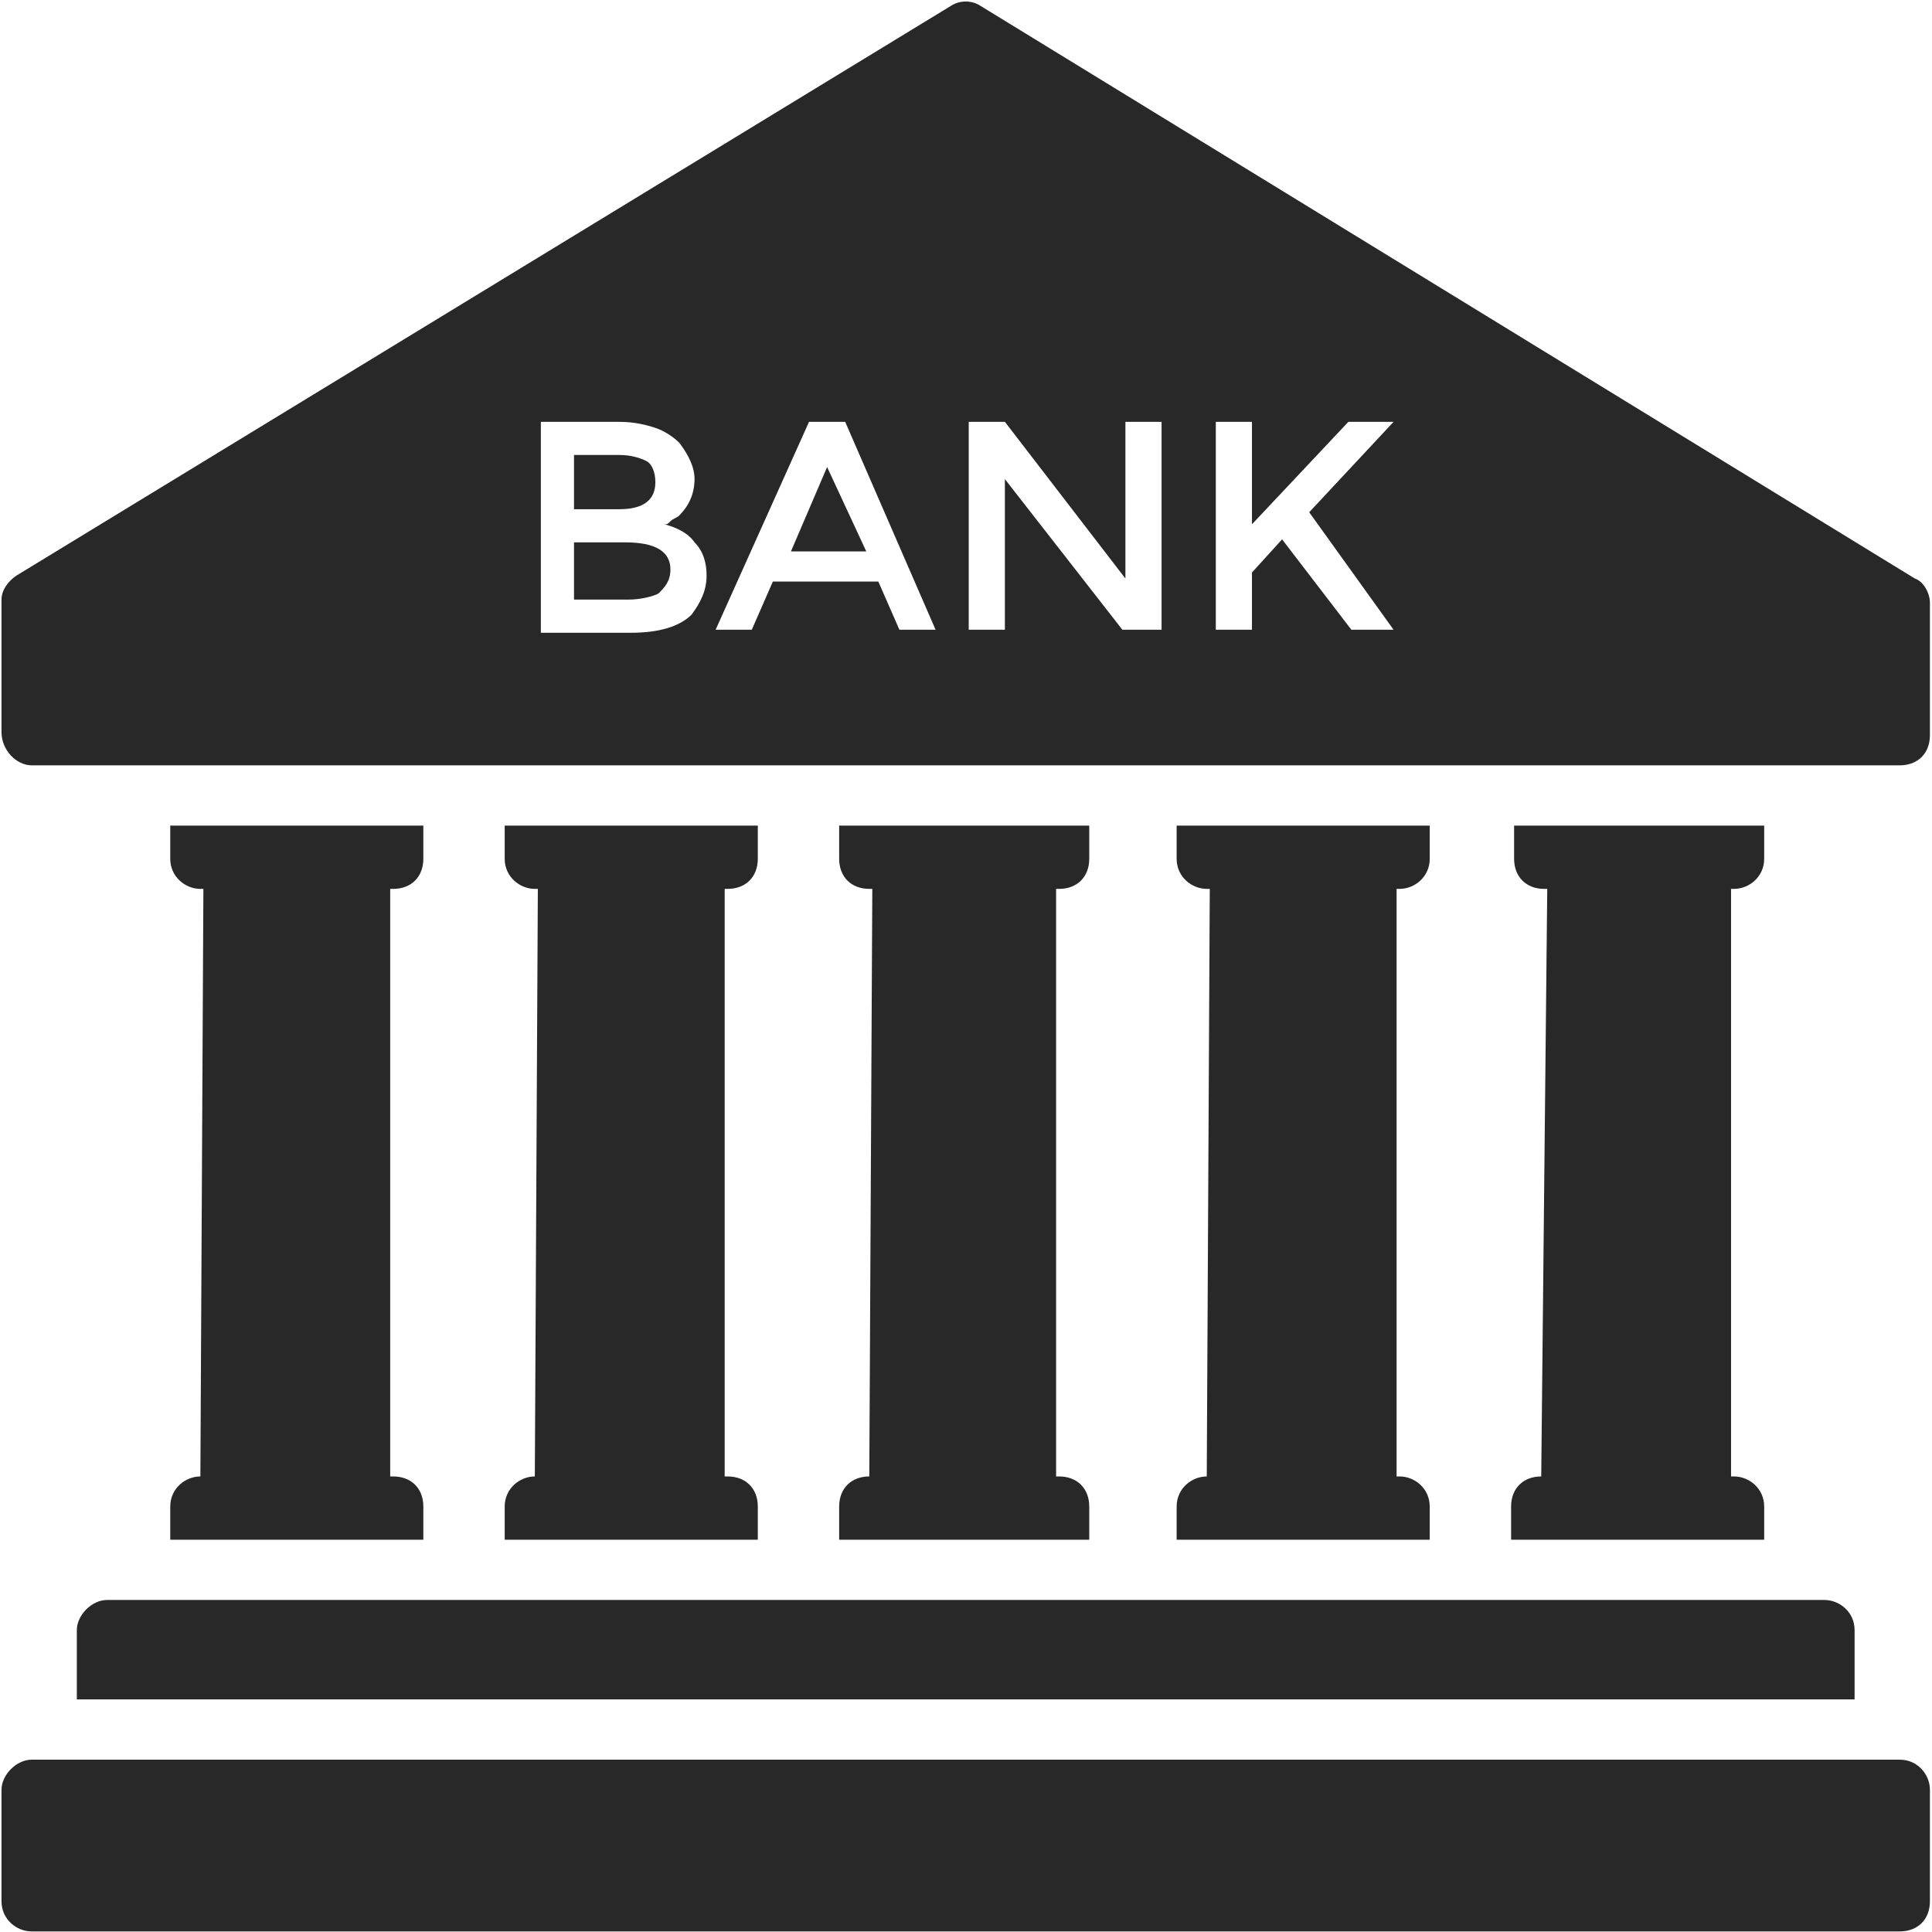
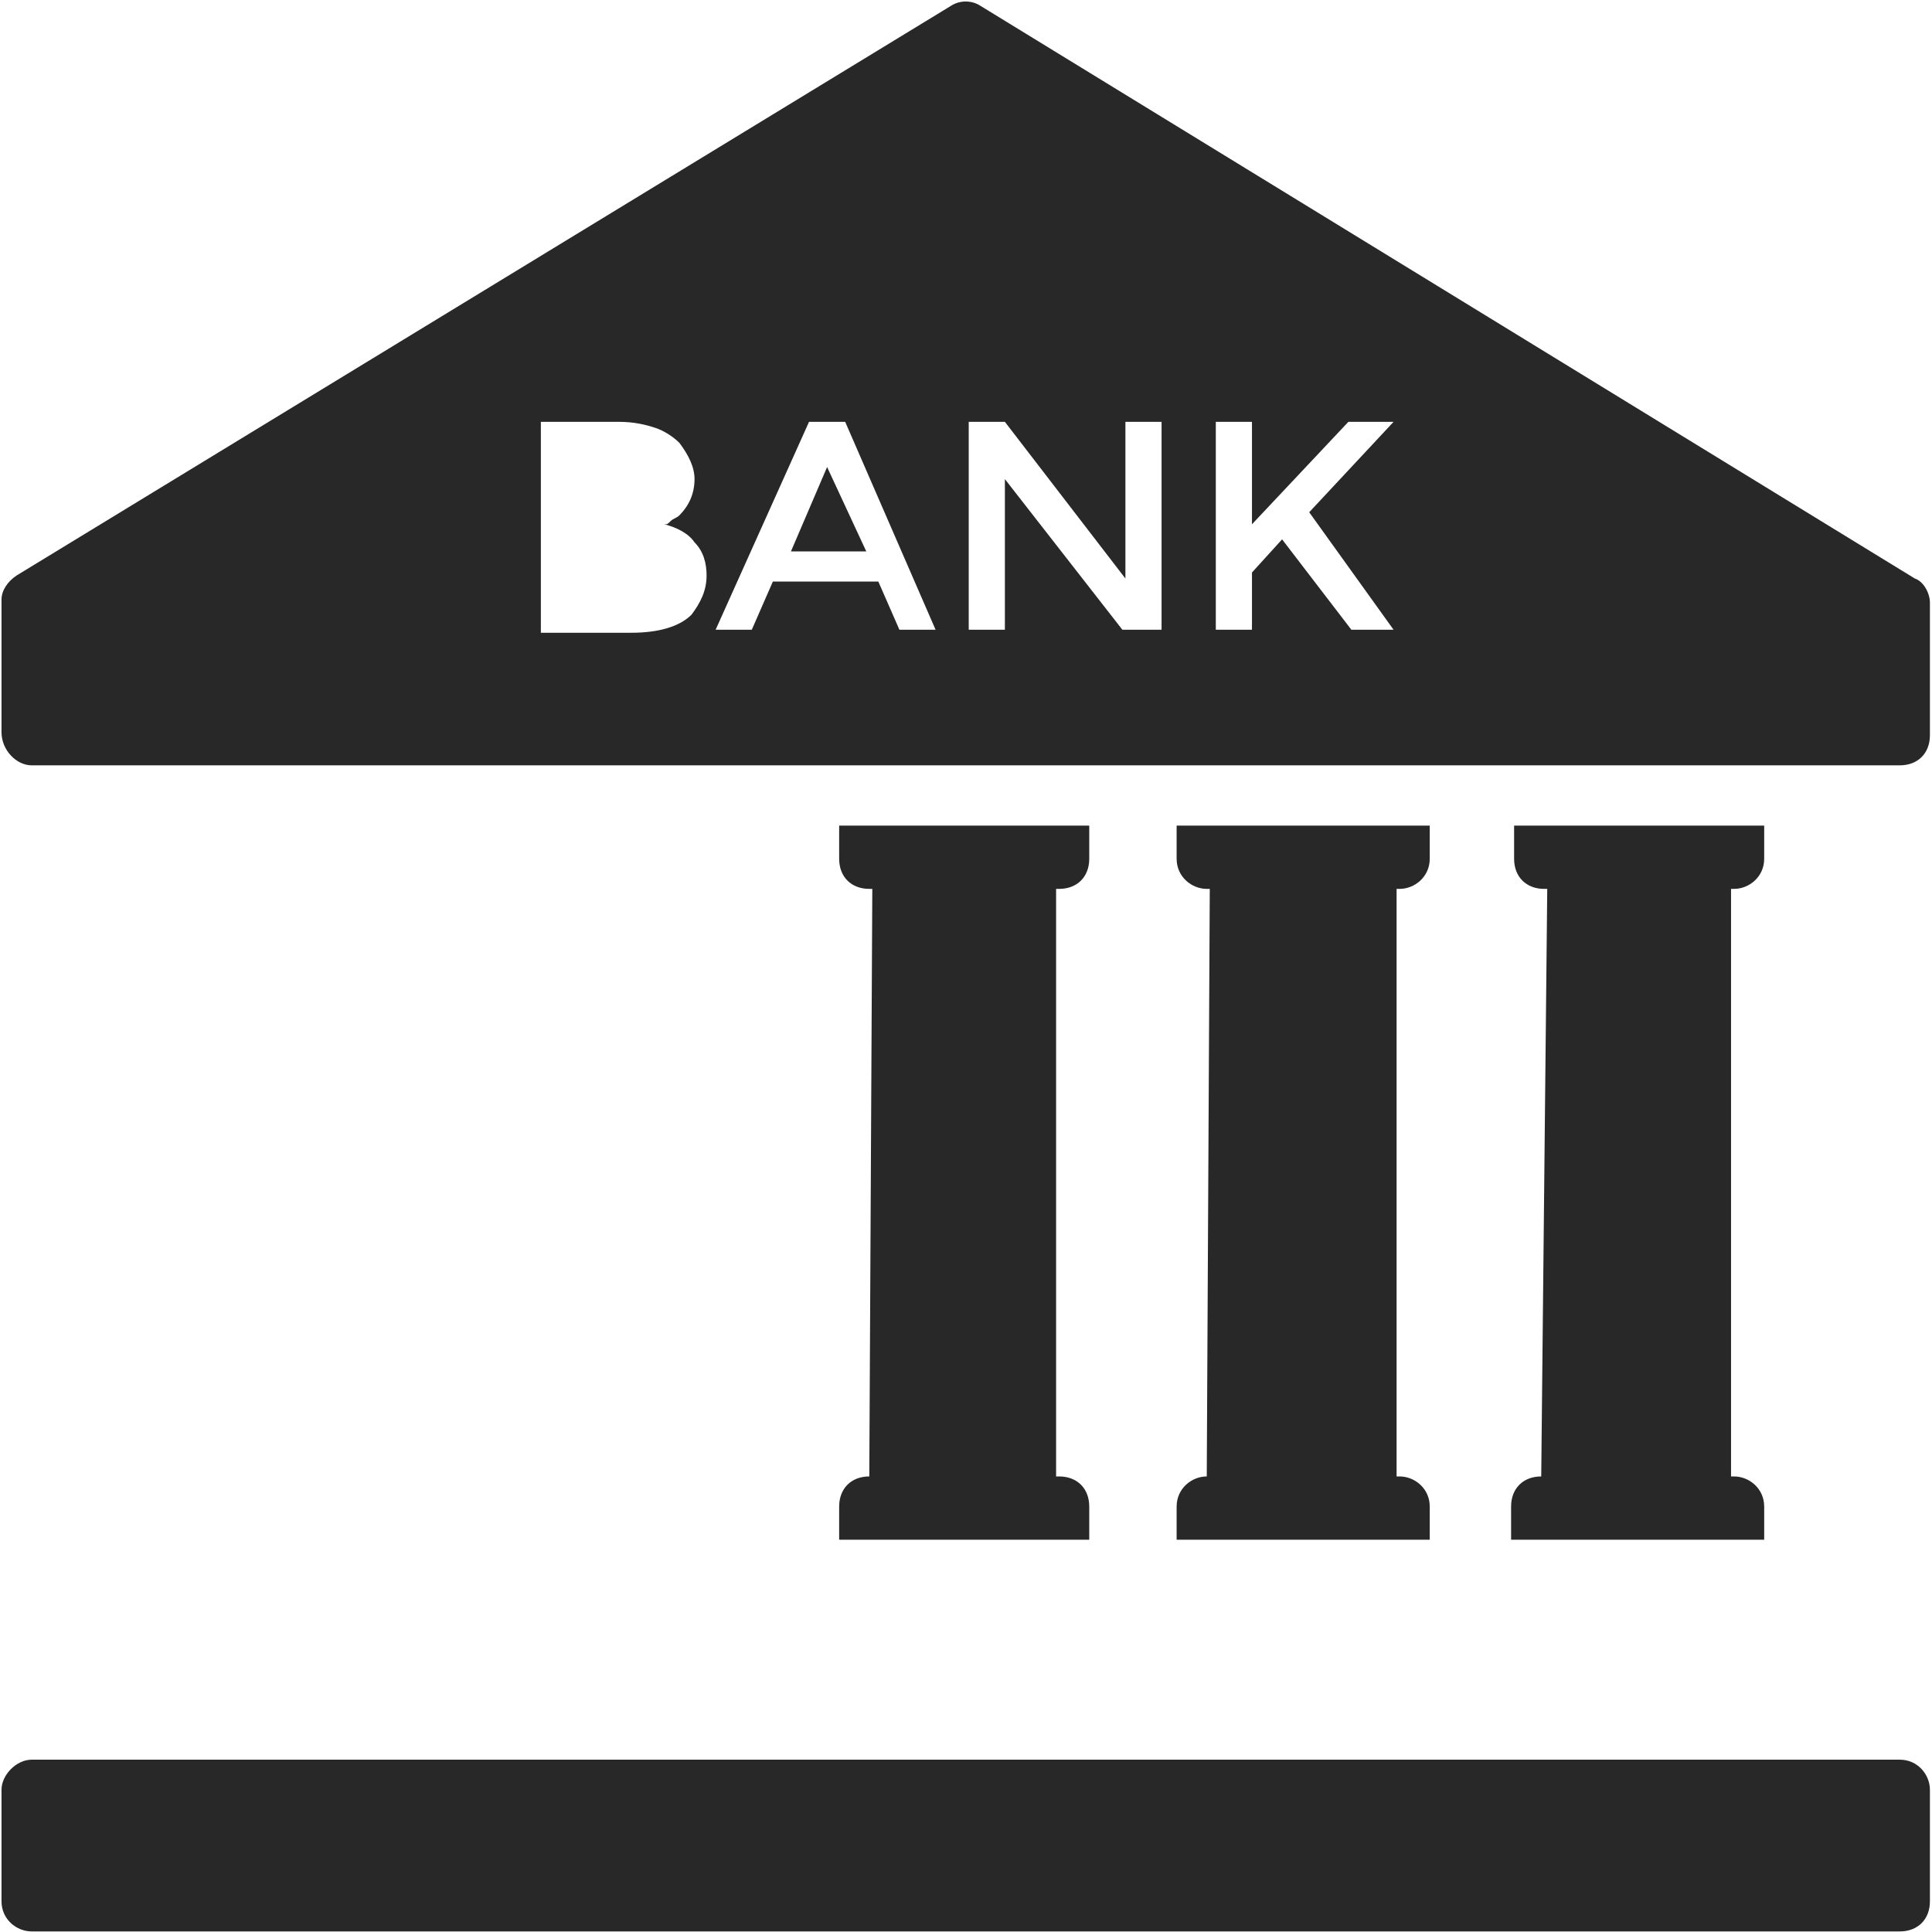
<svg xmlns="http://www.w3.org/2000/svg" version="1.2" preserveAspectRatio="xMidYMid meet" height="1048" viewBox="0 0 786 786" zoomAndPan="magnify" width="1048">
  <defs>
    <clipPath id="5ac5d2147f">
      <path d="M 365.379 53.434 L 430.457 53.434 L 430.457 104.469 L 365.379 104.469 Z M 365.379 53.434" />
    </clipPath>
  </defs>
  <g id="fe09fdea7f">
    <path d="M 353.656 600.664 C 346.301 600.664 341.398 605.566 341.398 612.922 L 341.398 626.406 L 443.141 626.406 L 443.141 612.922 C 443.141 605.566 438.238 600.664 430.883 600.664 L 429.656 600.664 L 429.656 361.625 L 430.883 361.625 C 438.238 361.625 443.141 356.719 443.141 349.367 L 443.141 335.883 L 341.398 335.883 L 341.398 349.367 C 341.398 356.719 346.301 361.625 353.656 361.625 L 354.883 361.625 Z M 353.656 600.664" style="stroke:none;fill-rule:nonzero;fill:#282828;fill-opacity:1;" />
    <path d="M 627.02 600.664 C 619.664 600.664 614.762 605.566 614.762 612.922 L 614.762 626.406 L 717.73 626.406 L 717.73 612.922 C 717.73 605.566 711.602 600.664 705.473 600.664 L 704.246 600.664 L 704.246 361.625 L 705.473 361.625 C 711.602 361.625 717.73 356.719 717.73 349.367 L 717.73 335.883 L 615.988 335.883 L 615.988 349.367 C 615.988 356.719 620.891 361.625 628.246 361.625 L 629.469 361.625 Z M 627.02 600.664" style="stroke:none;fill-rule:nonzero;fill:#282828;fill-opacity:1;" />
-     <path d="M 217.586 600.664 C 211.457 600.664 205.328 605.566 205.328 612.922 L 205.328 626.406 L 308.301 626.406 L 308.301 612.922 C 308.301 605.566 303.395 600.664 296.043 600.664 L 294.816 600.664 L 294.816 361.625 L 296.043 361.625 C 303.395 361.625 308.301 356.719 308.301 349.367 L 308.301 335.883 L 205.328 335.883 L 205.328 349.367 C 205.328 356.719 211.457 361.625 217.586 361.625 L 218.812 361.625 Z M 217.586 600.664" style="stroke:none;fill-rule:nonzero;fill:#282828;fill-opacity:1;" />
-     <path d="M 81.52 600.664 C 75.391 600.664 69.262 605.566 69.262 612.922 L 69.262 626.406 L 172.23 626.406 L 172.23 612.922 C 172.23 605.566 167.328 600.664 159.973 600.664 L 158.746 600.664 L 158.746 361.625 L 159.973 361.625 C 167.328 361.625 172.23 356.719 172.23 349.367 L 172.23 335.883 L 69.262 335.883 L 69.262 349.367 C 69.262 356.719 75.391 361.625 81.52 361.625 L 82.746 361.625 Z M 81.52 600.664" style="stroke:none;fill-rule:nonzero;fill:#282828;fill-opacity:1;" />
    <path d="M 490.949 600.664 C 484.82 600.664 478.691 605.566 478.691 612.922 L 478.691 626.406 L 581.664 626.406 L 581.664 612.922 C 581.664 605.566 575.535 600.664 569.406 600.664 L 568.18 600.664 L 568.18 361.625 L 569.406 361.625 C 575.535 361.625 581.664 356.719 581.664 349.367 L 581.664 335.883 L 478.691 335.883 L 478.691 349.367 C 478.691 356.719 484.82 361.625 490.949 361.625 L 492.176 361.625 Z M 490.949 600.664" style="stroke:none;fill-rule:nonzero;fill:#282828;fill-opacity:1;" />
    <path d="M 772.895 715.895 L 12.871 715.895 C 6.742 715.895 0.613 722.023 0.613 728.152 L 0.613 773.508 C 0.613 780.863 6.742 785.766 12.871 785.766 L 772.895 785.766 C 780.25 785.766 785.152 780.863 785.152 773.508 L 785.152 728.152 C 785.152 722.023 780.25 715.895 772.895 715.895 Z M 772.895 715.895" style="stroke:none;fill-rule:nonzero;fill:#282828;fill-opacity:1;" />
-     <path d="M 31.258 663.18 L 31.258 691.375 L 754.508 691.375 L 754.508 663.18 C 754.508 655.828 748.379 650.922 742.25 650.922 L 43.516 650.922 C 37.387 650.922 31.258 657.051 31.258 663.18 Z M 31.258 663.18" style="stroke:none;fill-rule:nonzero;fill:#282828;fill-opacity:1;" />
    <path d="M 336.492 190.004 L 321.785 224.328 L 352.43 224.328 Z M 336.492 190.004" style="stroke:none;fill-rule:nonzero;fill:#282828;fill-opacity:1;" />
-     <path d="M 272.75 231.684 C 272.75 224.328 266.621 220.652 254.363 220.652 L 233.523 220.652 L 233.523 243.941 L 255.59 243.941 C 260.492 243.941 265.395 242.719 267.848 241.492 C 270.297 239.039 272.75 236.586 272.75 231.684 Z M 272.75 231.684" style="stroke:none;fill-rule:nonzero;fill:#282828;fill-opacity:1;" />
    <path d="M 12.871 311.363 L 772.895 311.363 C 780.25 311.363 785.152 306.461 785.152 299.105 L 785.152 245.168 C 785.152 241.492 782.699 236.586 779.023 235.363 L 399.012 2.453 C 395.336 0 390.43 0 386.754 2.453 L 6.742 234.137 C 3.066 236.586 0.613 240.266 0.613 243.941 L 0.613 297.879 C 0.613 305.234 6.742 311.363 12.871 311.363 Z M 494.629 171.617 L 509.34 171.617 L 509.34 213.297 L 548.566 171.617 L 566.953 171.617 L 532.629 208.395 L 566.953 256.203 L 549.789 256.203 L 521.598 219.426 L 509.34 232.91 L 509.34 256.203 L 494.629 256.203 Z M 394.109 171.617 L 408.82 171.617 L 457.852 235.363 L 457.852 171.617 L 472.562 171.617 L 472.562 256.203 L 456.625 256.203 L 408.82 194.91 L 408.82 256.203 L 394.109 256.203 Z M 329.141 171.617 L 343.848 171.617 L 380.625 256.203 L 365.914 256.203 L 357.332 236.586 L 314.43 236.586 L 305.848 256.203 L 291.137 256.203 Z M 218.812 171.617 L 251.91 171.617 C 258.039 171.617 262.945 172.844 266.621 174.07 C 270.297 175.297 273.977 177.746 276.426 180.199 C 280.105 185.102 282.559 190.004 282.559 194.91 C 282.559 201.039 280.105 205.941 276.426 209.621 C 275.203 210.844 273.977 210.844 272.75 212.07 C 271.523 213.297 271.523 213.297 270.297 213.297 C 275.203 214.523 280.105 216.973 282.559 220.652 C 286.234 224.328 287.461 229.234 287.461 234.137 C 287.461 240.266 285.008 245.168 281.332 250.07 C 276.426 254.977 267.848 257.426 256.812 257.426 L 220.039 257.426 L 220.039 171.617 Z M 218.812 171.617" style="stroke:none;fill-rule:nonzero;fill:#282828;fill-opacity:1;" />
-     <path d="M 266.621 196.137 C 266.621 192.457 265.395 188.781 262.945 187.555 C 260.492 186.328 256.812 185.102 251.91 185.102 L 233.523 185.102 L 233.523 207.168 L 251.91 207.168 C 261.719 207.168 266.621 203.488 266.621 196.137 Z M 266.621 196.137" style="stroke:none;fill-rule:nonzero;fill:#282828;fill-opacity:1;" />
    <g clip-path="url(#5ac5d2147f)" clip-rule="nonzero">
-       <path d="M 365.379 53.434 L 430.367 53.434 L 430.367 104.469 L 365.379 104.469 Z M 365.379 53.434" style="stroke:none;fill-rule:nonzero;fill:#282828;fill-opacity:1;" />
+       <path d="M 365.379 53.434 L 430.367 104.469 L 365.379 104.469 Z M 365.379 53.434" style="stroke:none;fill-rule:nonzero;fill:#282828;fill-opacity:1;" />
    </g>
  </g>
</svg>